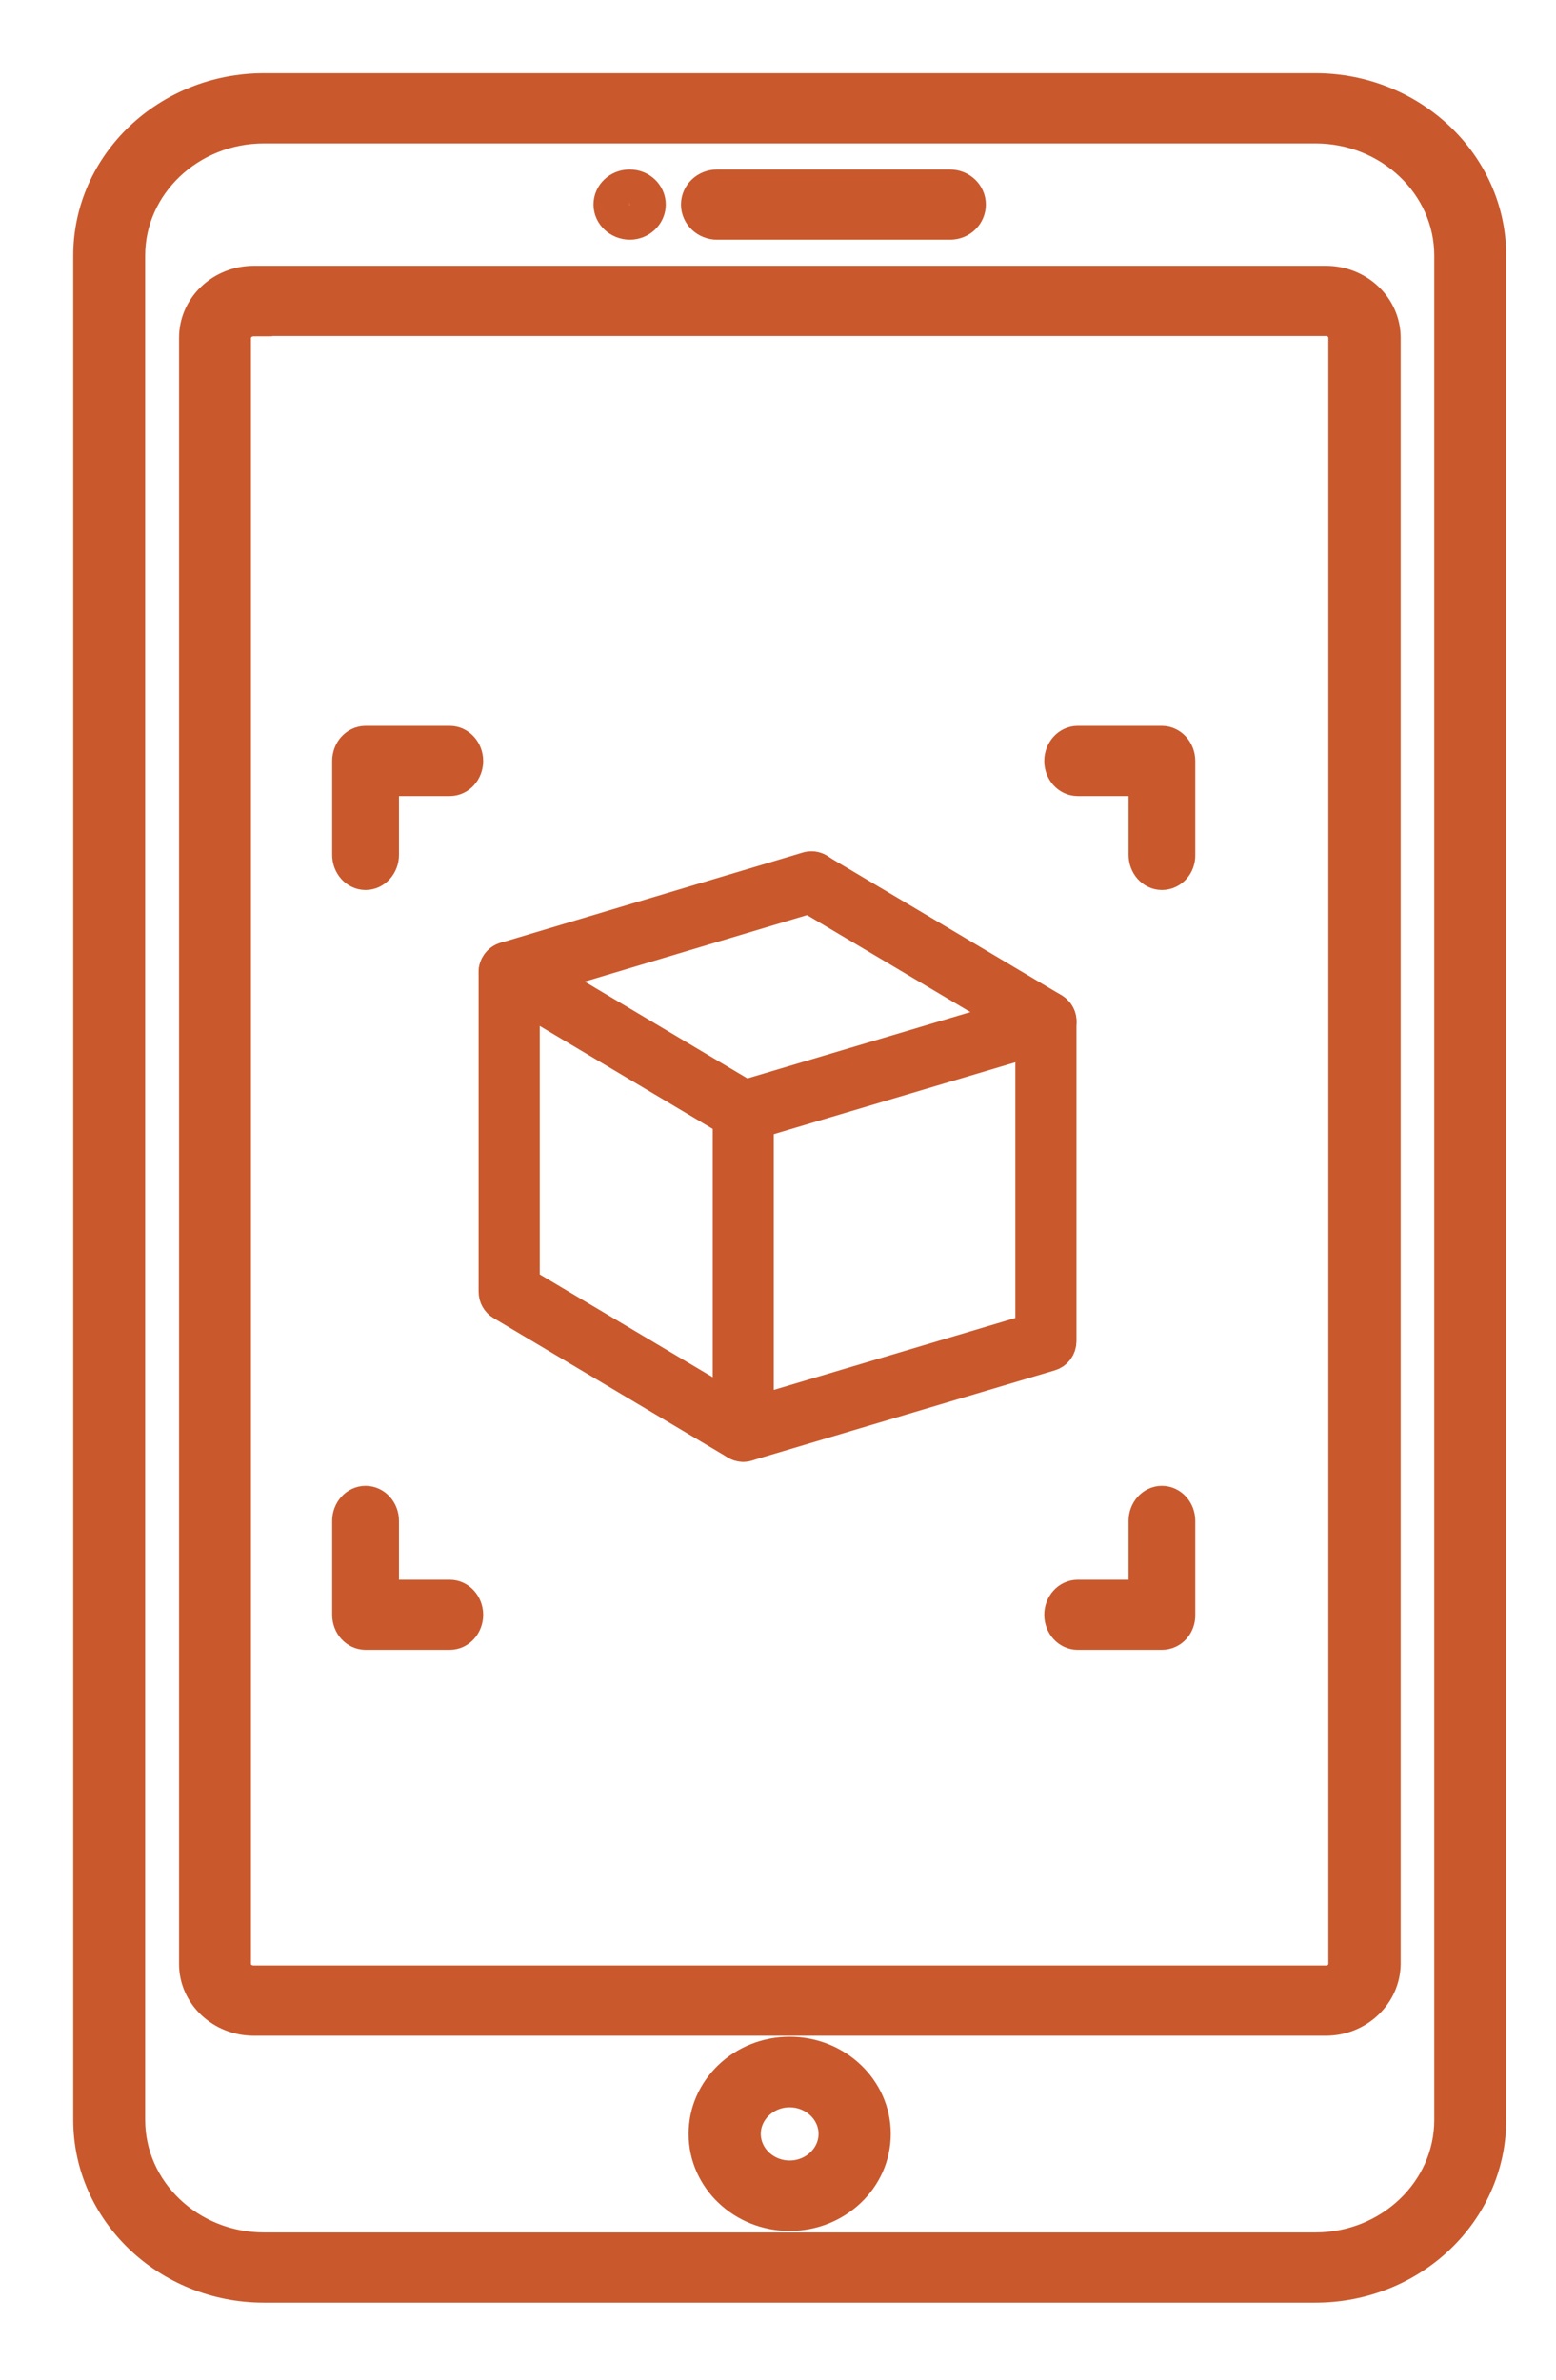
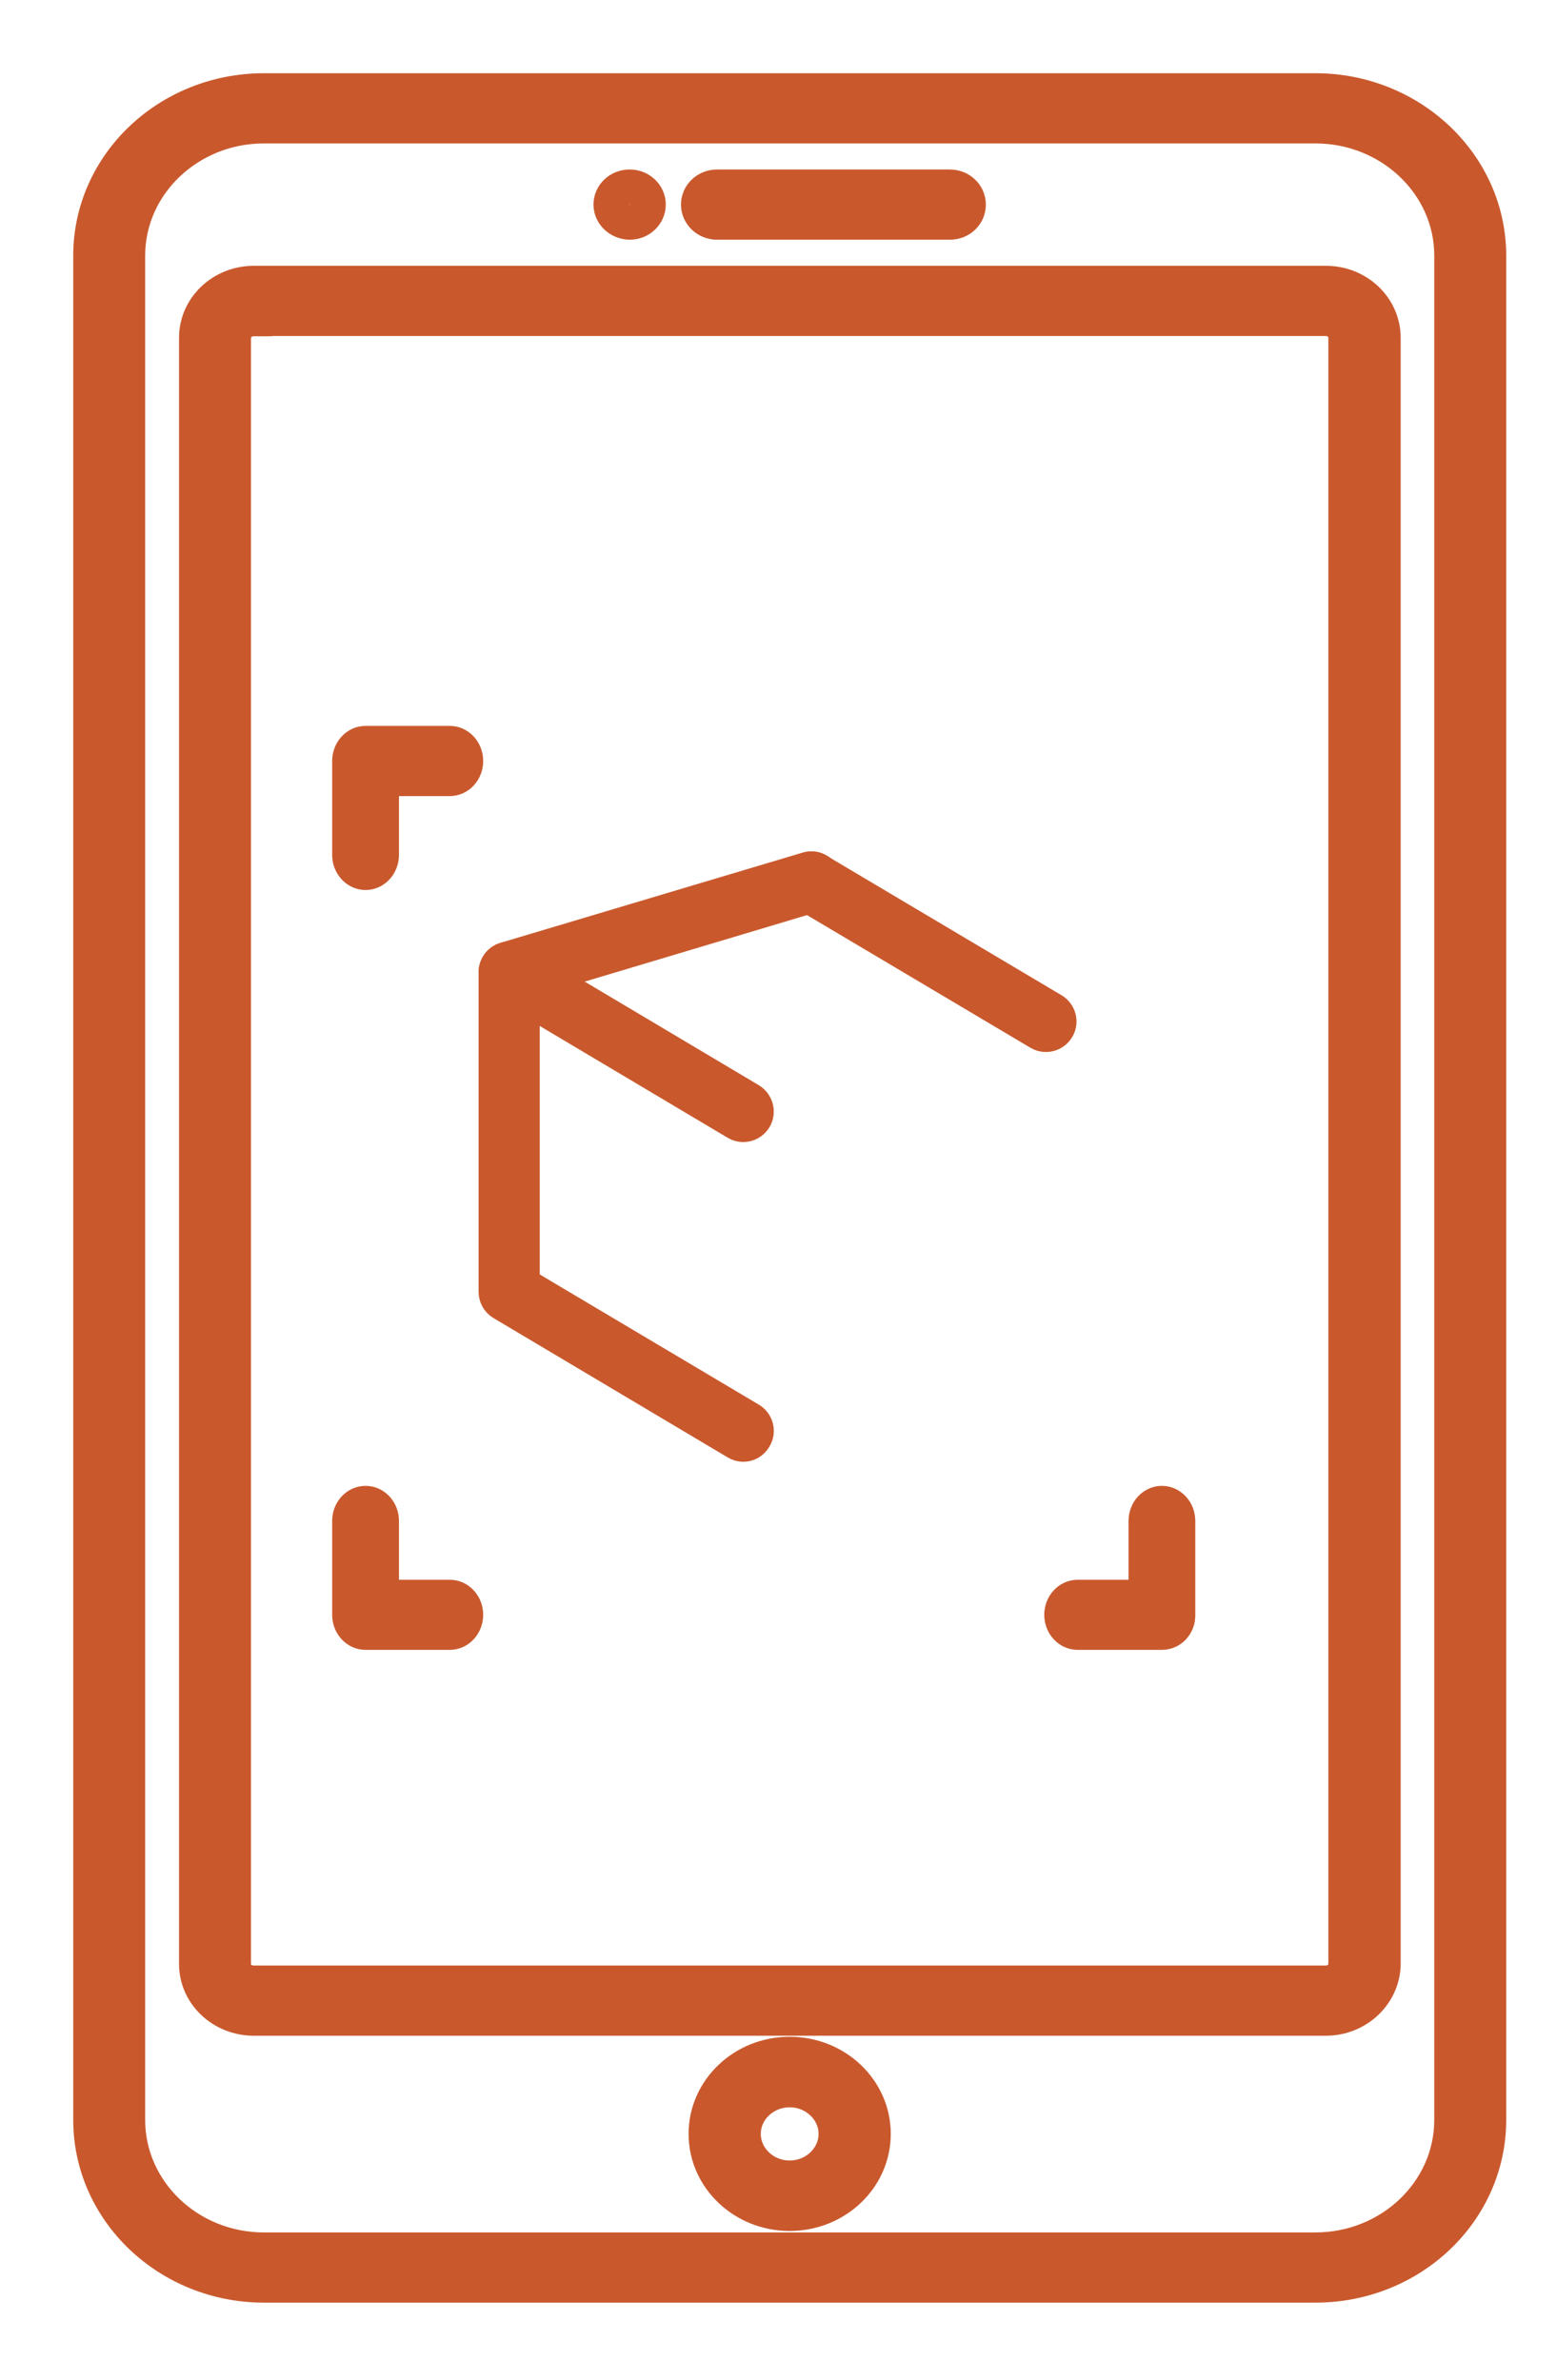
<svg xmlns="http://www.w3.org/2000/svg" fill="none" viewBox="0 0 17 26" height="26" width="17">
  <path stroke-width="0.4" stroke="#C9592D" fill="#D27650" d="M8.627 24.175C8.128 24.175 7.723 23.79 7.723 23.314C7.723 22.839 8.128 22.453 8.627 22.453C9.127 22.453 9.532 22.839 9.532 23.314C9.532 23.79 9.127 24.175 8.627 24.175ZM8.627 22.824C8.344 22.824 8.112 23.045 8.112 23.314C8.112 23.584 8.344 23.805 8.627 23.805C8.911 23.805 9.143 23.584 9.143 23.314C9.143 23.045 8.911 22.824 8.627 22.824Z" />
  <path stroke-width="0.4" stroke="#C9592D" fill="#D27650" d="M10.378 2.419H7.833C7.727 2.419 7.64 2.336 7.64 2.235C7.64 2.134 7.727 2.052 7.833 2.052H10.378C10.485 2.052 10.571 2.134 10.571 2.235C10.571 2.336 10.489 2.419 10.378 2.419Z" />
  <path stroke-width="0.4" stroke="#C9592D" fill="#D27650" d="M6.881 2.419C6.775 2.419 6.684 2.336 6.684 2.235C6.684 2.134 6.771 2.052 6.877 2.052H6.881C6.987 2.052 7.074 2.134 7.074 2.235C7.074 2.336 6.987 2.419 6.881 2.419Z" />
  <path stroke-width="0.4" stroke="#C9592D" fill="#D27650" d="M14.371 24.958H2.884C1.846 24.958 1 24.153 1 23.161V2.793C1 1.805 1.842 1 2.884 1H14.371C15.41 1 16.256 1.805 16.256 2.793V23.161C16.256 24.153 15.414 24.958 14.371 24.958ZM2.884 1.367C2.058 1.367 1.386 2.007 1.386 2.793V23.161C1.386 23.951 2.058 24.591 2.884 24.591H14.371C15.197 24.591 15.87 23.951 15.87 23.161V2.793C15.87 2.007 15.197 1.367 14.371 1.367H2.884Z" />
  <path stroke-width="0.4" stroke="#C9592D" fill="#D27650" d="M14.485 22.042H2.774C2.432 22.042 2.156 21.78 2.156 21.458V3.691C2.156 3.366 2.432 3.104 2.774 3.104H14.485C14.827 3.104 15.103 3.366 15.103 3.691V21.458C15.099 21.78 14.823 22.042 14.485 22.042ZM2.774 3.474C2.644 3.474 2.542 3.572 2.542 3.695V21.461C2.542 21.581 2.644 21.675 2.774 21.675H14.485C14.611 21.675 14.713 21.577 14.713 21.461V3.691C14.713 3.568 14.611 3.471 14.485 3.471H2.774V3.474Z" />
-   <path stroke-width="0.4" stroke="#C9592D" fill="#D27650" d="M12.694 9.524C12.604 9.524 12.53 9.441 12.53 9.34V8.498H11.774C11.683 8.498 11.609 8.416 11.609 8.315C11.609 8.214 11.683 8.131 11.774 8.131H12.694C12.785 8.131 12.859 8.214 12.859 8.315V9.34C12.862 9.441 12.789 9.524 12.694 9.524Z" />
  <path stroke-width="0.4" stroke="#C9592D" fill="#D27650" d="M4.914 17.826H3.994C3.903 17.826 3.829 17.744 3.829 17.643V16.617C3.829 16.516 3.903 16.434 3.994 16.434C4.085 16.434 4.159 16.516 4.159 16.617V17.46H4.914C5.005 17.46 5.079 17.542 5.079 17.643C5.079 17.744 5.005 17.826 4.914 17.826Z" />
  <path stroke-width="0.4" stroke="#C9592D" fill="#D27650" d="M3.994 9.524C3.903 9.524 3.829 9.441 3.829 9.34V8.315C3.829 8.213 3.903 8.131 3.994 8.131H4.914C5.005 8.131 5.079 8.213 5.079 8.315C5.079 8.416 5.005 8.498 4.914 8.498H4.159V9.34C4.159 9.441 4.085 9.524 3.994 9.524Z" />
  <path stroke-width="0.4" stroke="#C9592D" fill="#D27650" d="M12.694 17.826H11.774C11.683 17.826 11.609 17.744 11.609 17.643C11.609 17.542 11.683 17.46 11.774 17.46H12.53V16.617C12.53 16.516 12.604 16.434 12.694 16.434C12.785 16.434 12.859 16.516 12.859 16.617V17.643C12.862 17.744 12.789 17.826 12.694 17.826Z" />
-   <path stroke-width="0.4" stroke="#C9592D" fill="#D27650" d="M8.12 15.771C8.093 15.771 8.063 15.762 8.041 15.743C8.006 15.719 7.987 15.678 7.987 15.637V12.144C7.987 12.084 8.025 12.032 8.082 12.016L11.389 11.032C11.43 11.021 11.474 11.026 11.506 11.054C11.542 11.078 11.561 11.119 11.561 11.16V14.653C11.561 14.713 11.523 14.765 11.465 14.781L8.159 15.765C8.148 15.768 8.134 15.771 8.12 15.771ZM8.254 12.242V15.454L11.293 14.549V11.338L8.254 12.242Z" />
  <path stroke-width="0.4" stroke="#C9592D" fill="#D27650" d="M11.428 11.294C11.403 11.294 11.381 11.289 11.359 11.275L8.796 9.753C8.733 9.715 8.711 9.633 8.749 9.57C8.788 9.507 8.87 9.485 8.932 9.523L11.496 11.046C11.559 11.084 11.581 11.166 11.542 11.229C11.518 11.27 11.474 11.294 11.428 11.294Z" />
  <path stroke-width="0.4" stroke="#C9592D" fill="#D27650" d="M8.12 12.278C8.096 12.278 8.074 12.273 8.052 12.259L5.494 10.737C5.431 10.698 5.409 10.617 5.448 10.554C5.486 10.488 5.568 10.469 5.631 10.507L8.189 12.029C8.251 12.068 8.273 12.15 8.235 12.213C8.21 12.254 8.167 12.278 8.12 12.278Z" />
  <path stroke-width="0.4" stroke="#C9592D" fill="#D27650" d="M8.121 15.771C8.096 15.771 8.074 15.765 8.052 15.751L5.494 14.229C5.453 14.205 5.429 14.161 5.429 14.114V10.622C5.429 10.562 5.467 10.51 5.524 10.493L8.826 9.507C8.897 9.485 8.97 9.526 8.992 9.597C9.014 9.668 8.973 9.742 8.902 9.764L5.697 10.723V14.038L8.189 15.519C8.252 15.557 8.274 15.639 8.235 15.702C8.211 15.746 8.167 15.771 8.121 15.771Z" />
</svg>